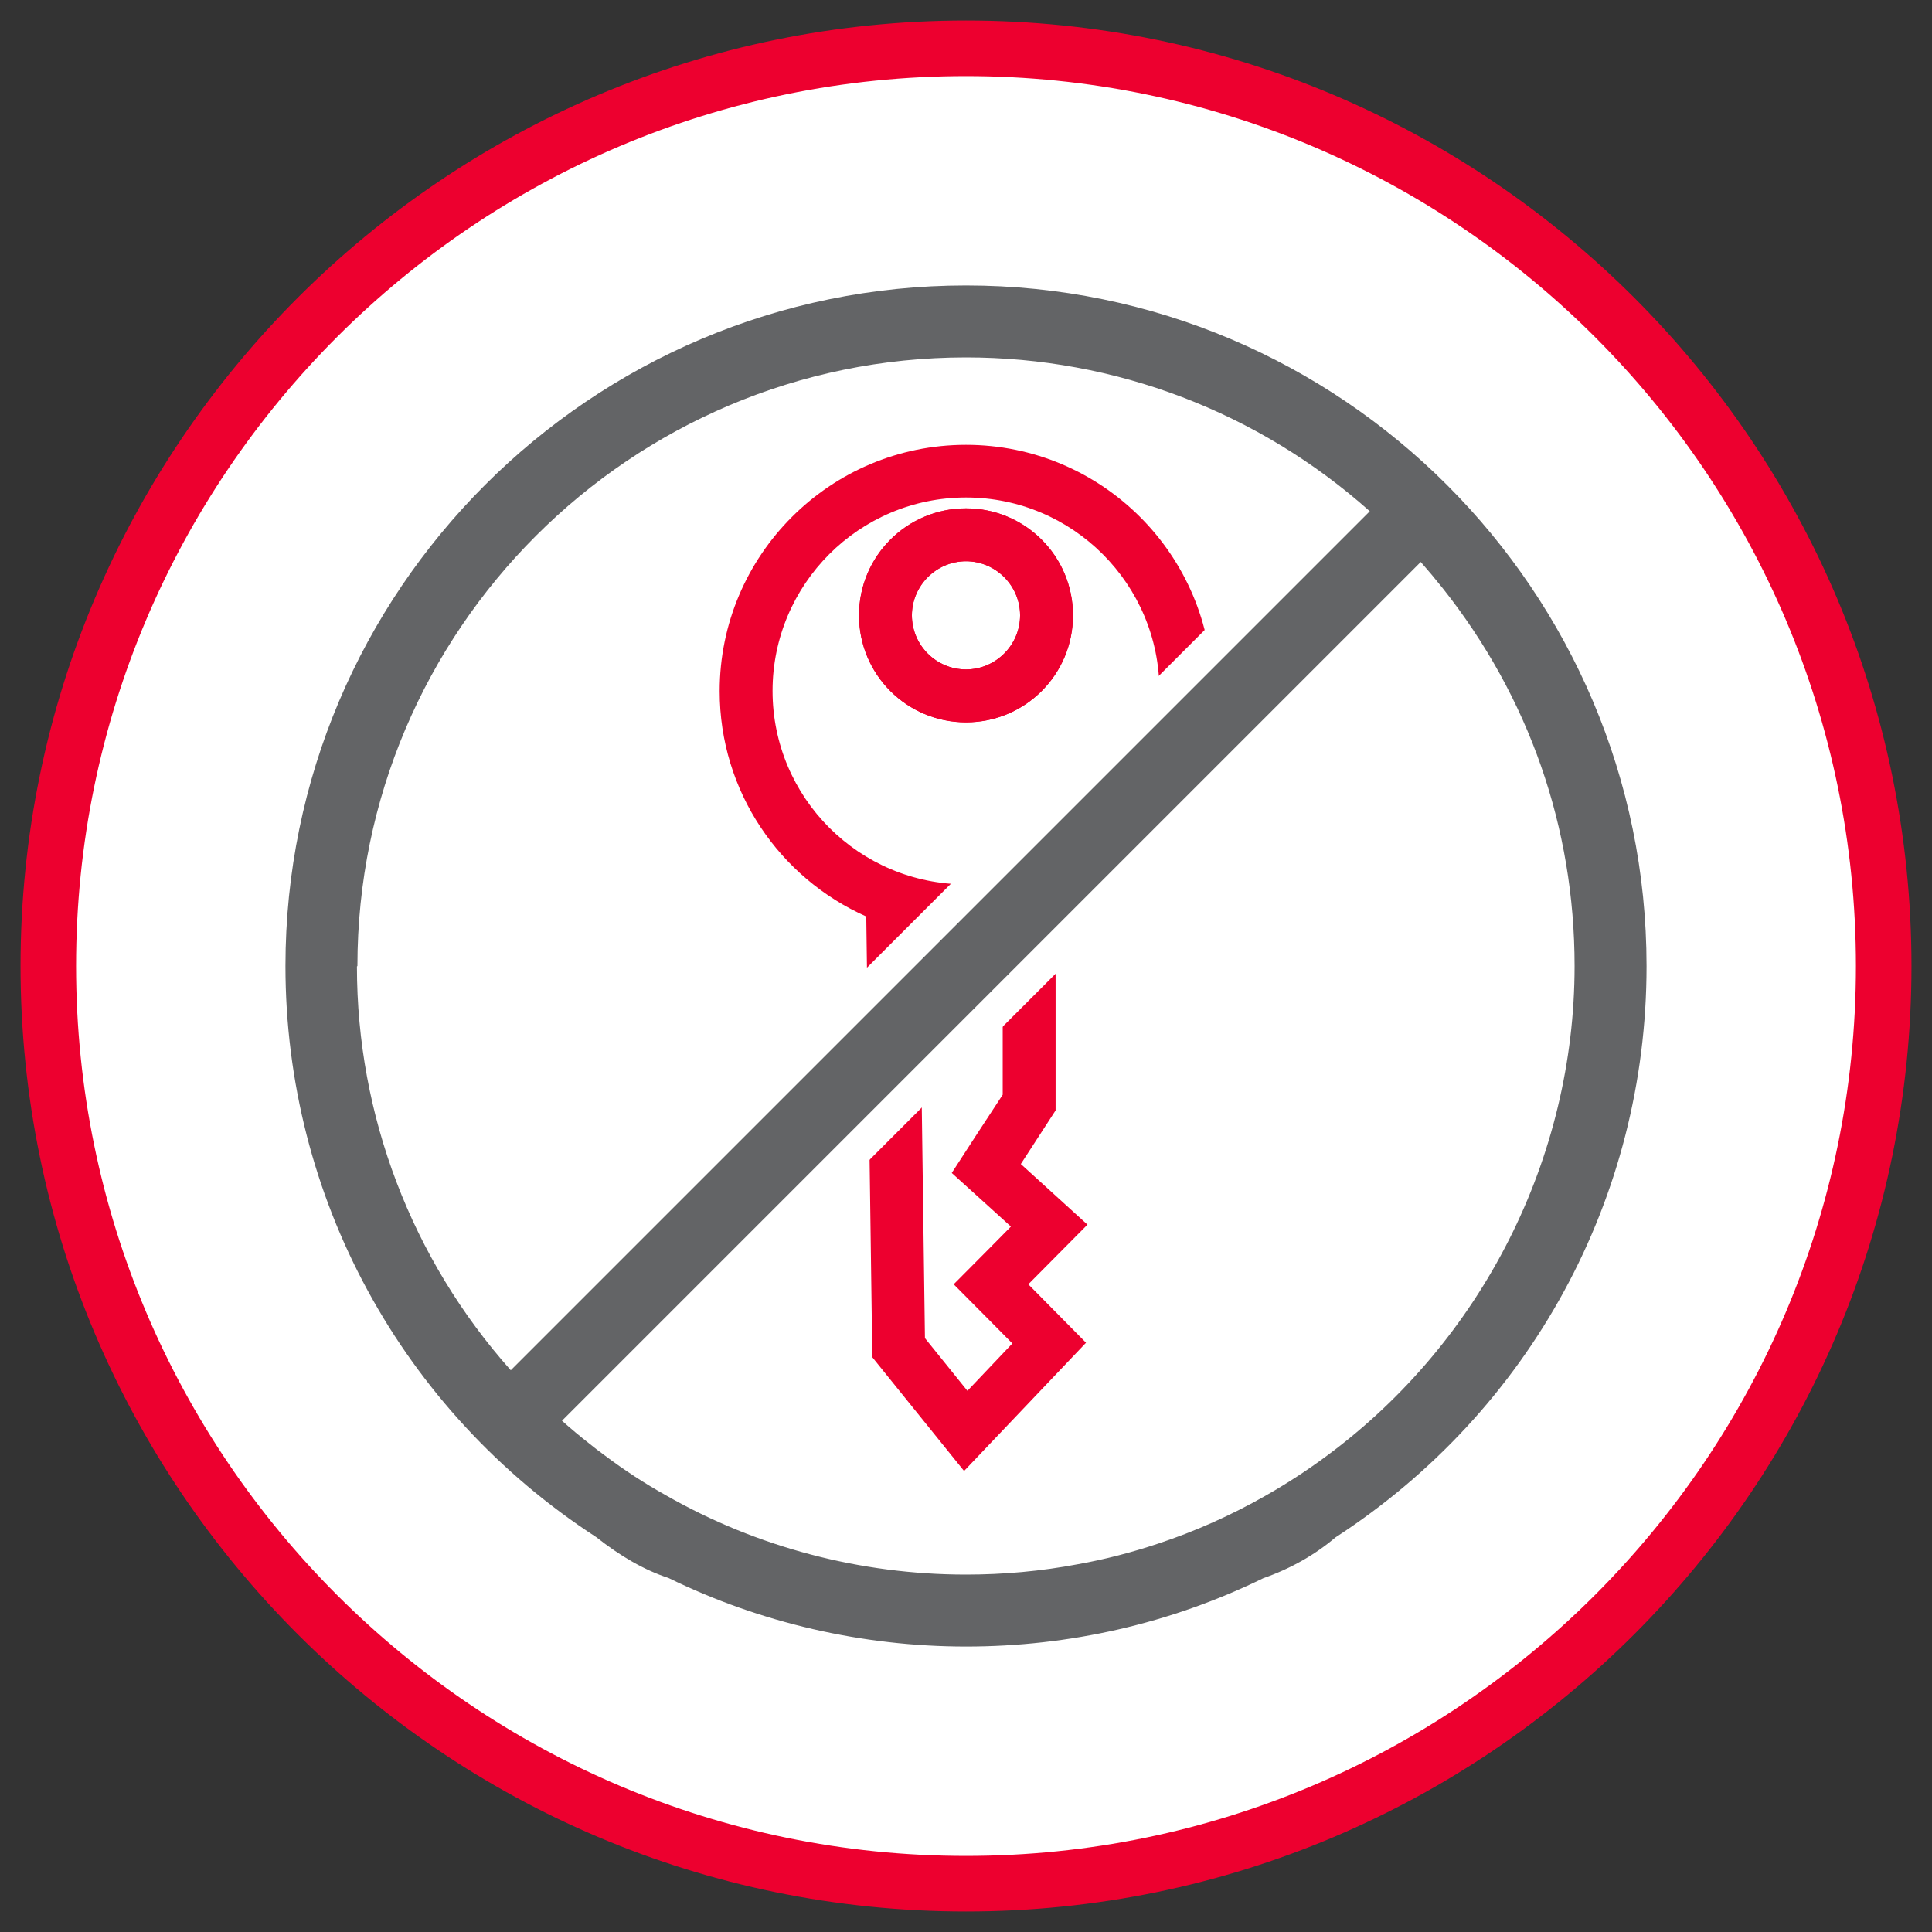
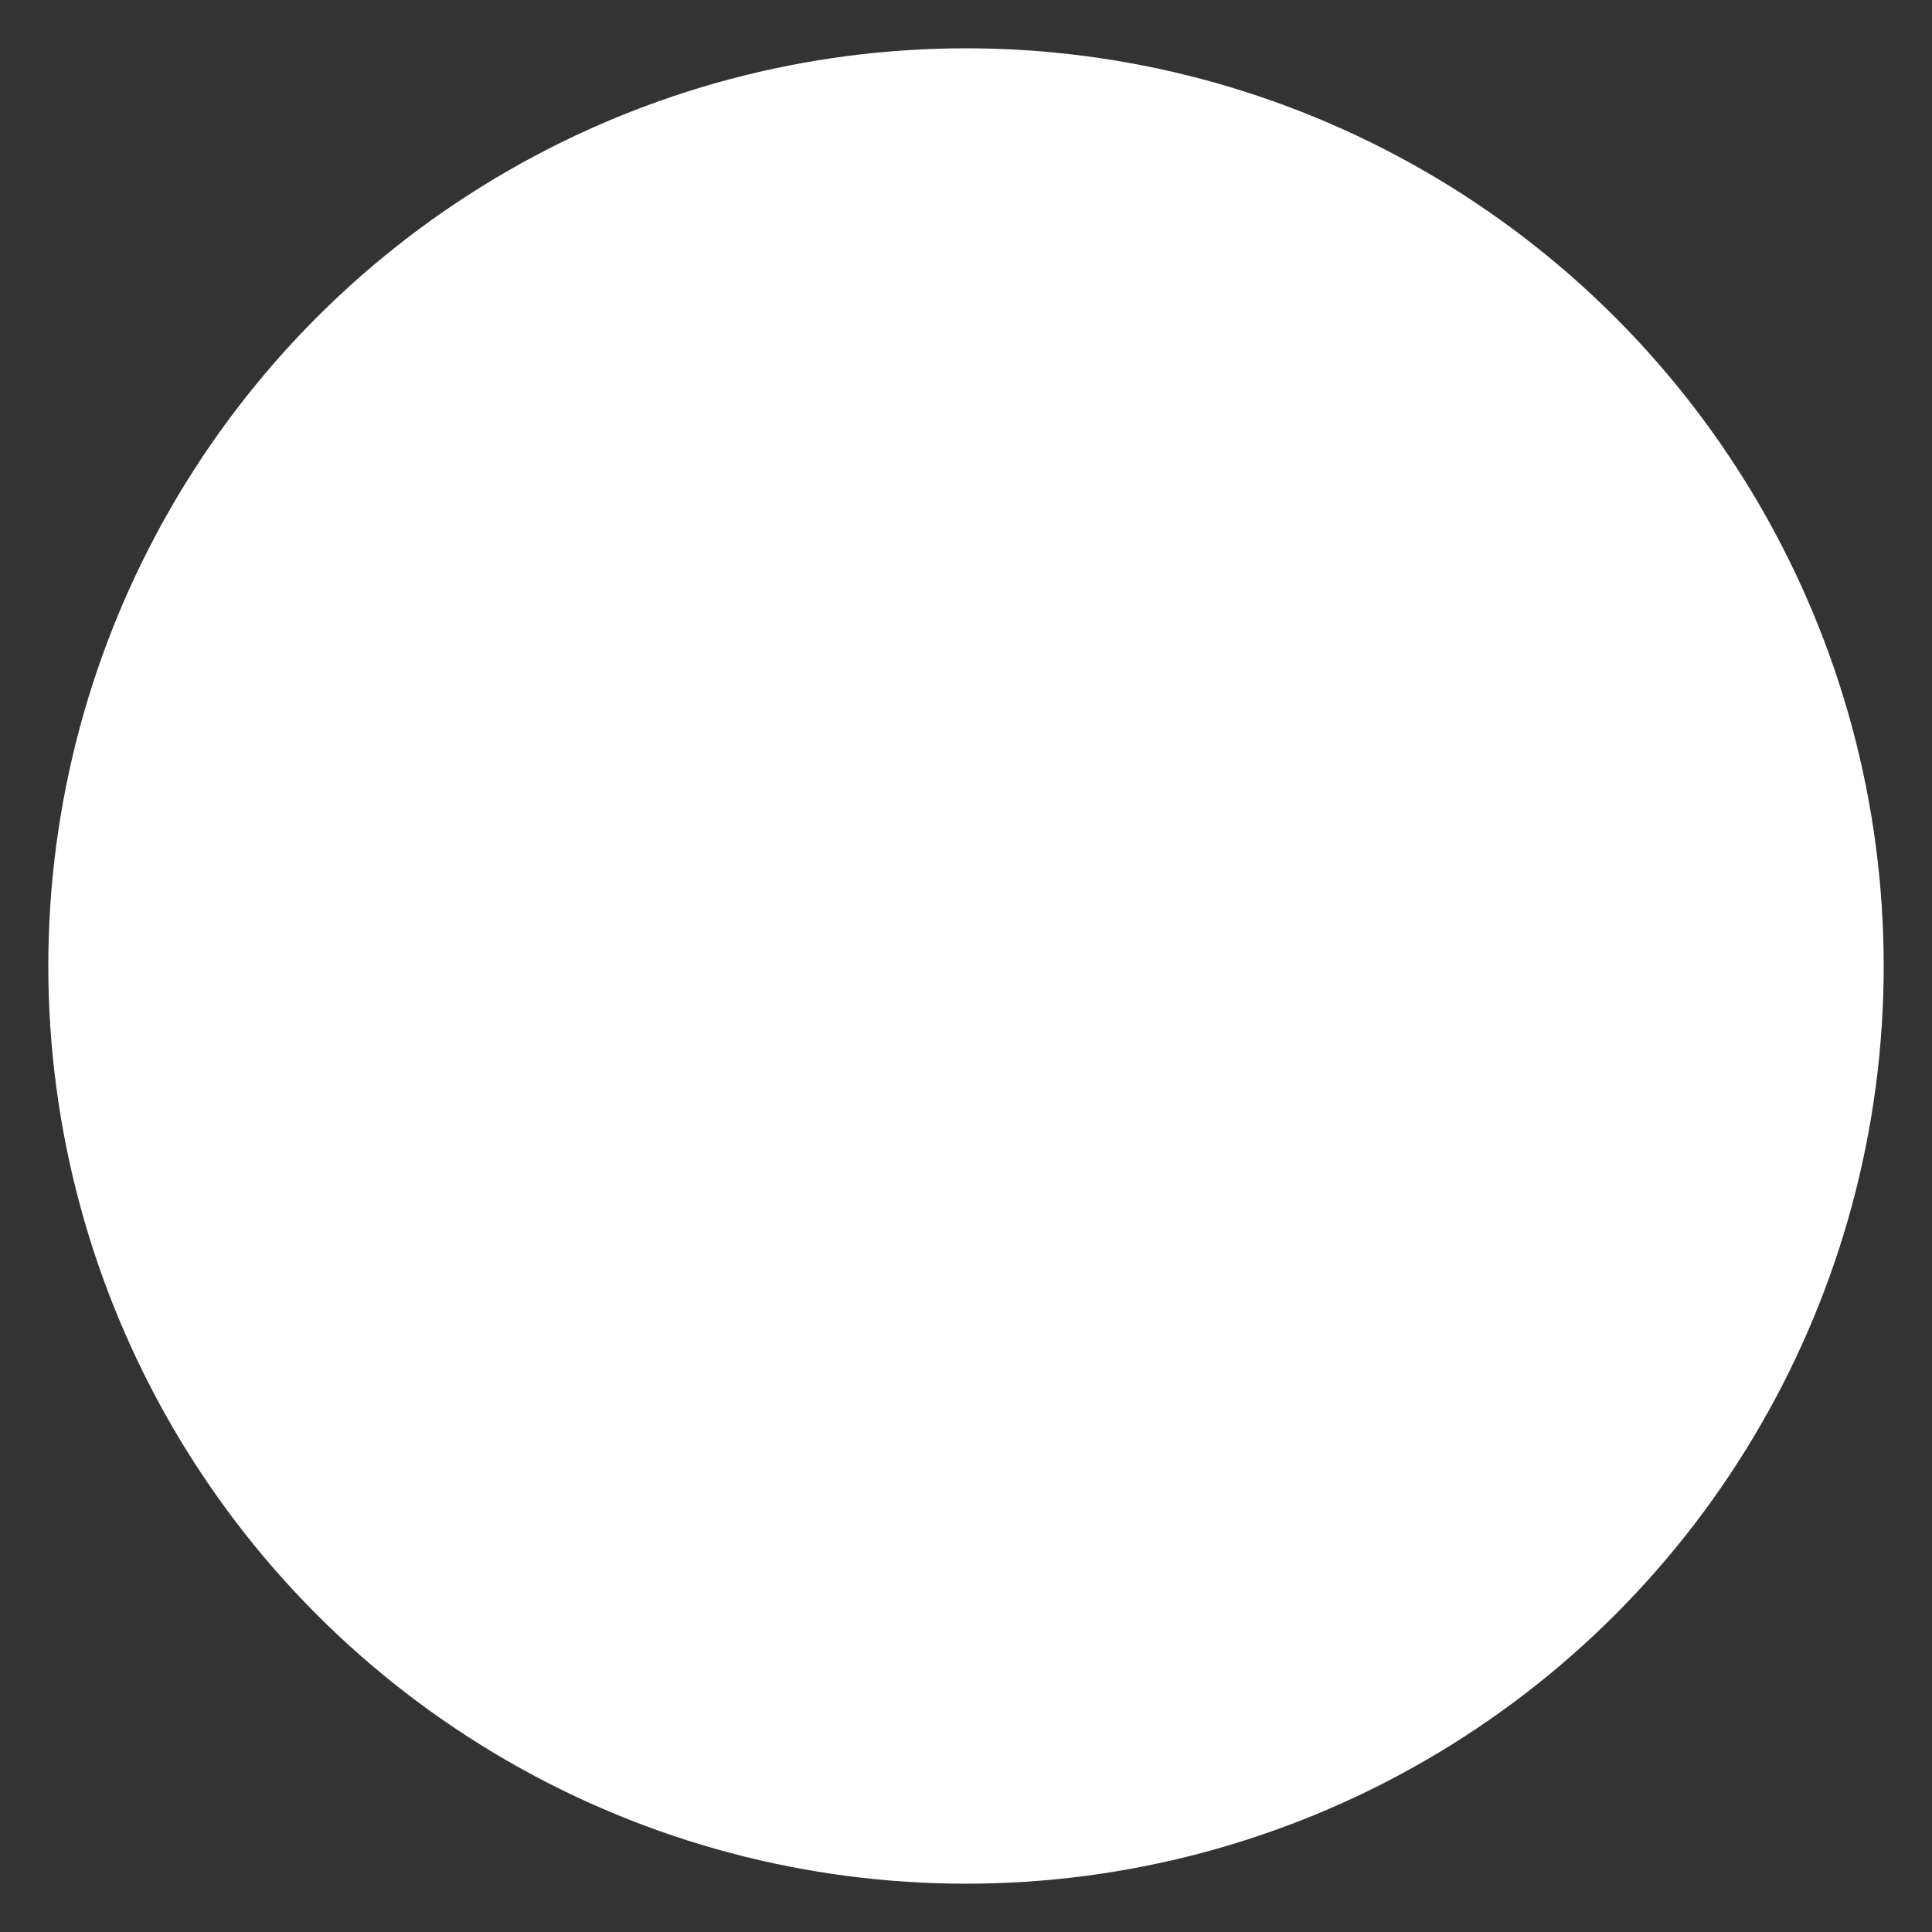
<svg xmlns="http://www.w3.org/2000/svg" id="Layer_1" data-name="Layer 1" viewBox="0 0 80 80">
  <rect x="0" y="0" width="80" height="80" fill="#333333" stroke="none" />
  <defs>
    <style>
      .cls-1 {
        fill: #636466;
      }

      .cls-1, .cls-2, .cls-3 {
        stroke-width: 0px;
      }

      .cls-2 {
        fill: #ed002f;
      }

      .cls-3 {
        fill: #fff;
      }
    </style>
  </defs>
  <g>
    <circle class="cls-3" cx="40" cy="40" r="38" />
-     <path class="cls-2" d="M40,79.15C18.41,79.15.85,61.59.85,40S18.41.85,40,.85s39.15,17.56,39.15,39.15-17.56,39.15-39.15,39.15ZM40,3.15C19.68,3.15,3.15,19.68,3.15,40s16.53,36.85,36.85,36.85,36.85-16.53,36.85-36.85S60.32,3.15,40,3.15Z" />
  </g>
  <g>
-     <path class="cls-2" d="M43.72,38.12c3.8-1.49,6.48-5.18,6.48-9.5,0-5.63-4.57-10.2-10.2-10.2s-10.2,4.57-10.2,10.2c0,4.16,2.49,7.74,6.07,9.33l.25,18.25,3.8,4.71,5.05-5.31-2.39-2.42,2.45-2.47-2.76-2.51,1.44-2.22v-7.85ZM40.05,57.58l-1.75-2.17-.23-16.77c.62.12,1.27.18,1.93.18.52,0,1.03-.04,1.52-.11v6.62s-1.1,1.68-1.1,1.68l-1.01,1.56,1.38,1.25,1.07.97-.84.85-1.53,1.54,1.53,1.54.9.91-1.86,1.96ZM40,36.62c-4.42,0-8.01-3.59-8.01-8.01s3.59-8.01,8.01-8.01,8.01,3.59,8.01,8.01-3.59,8.01-8.01,8.01ZM40,21.05c-2.45,0-4.43,1.98-4.43,4.43s1.98,4.43,4.43,4.43,4.43-1.98,4.43-4.43-1.98-4.43-4.43-4.43ZM40,27.72c-1.24,0-2.24-1.01-2.24-2.24s1.01-2.24,2.24-2.24,2.24,1.01,2.24,2.24-1.01,2.24-2.24,2.24Z" />
-     <path class="cls-2" d="M40,21.05c-2.45,0-4.43,1.98-4.43,4.43s1.98,4.43,4.43,4.43,4.43-1.98,4.43-4.43-1.98-4.43-4.43-4.43ZM40,27.72c-1.24,0-2.24-1.01-2.24-2.24s1.01-2.24,2.24-2.24,2.24,1.01,2.24,2.24-1.01,2.24-2.24,2.24Z" />
-   </g>
-   <path class="cls-3" d="M40,69.54c-4.44,0-8.87-1.02-12.83-2.94-1.07-.36-2.17-.98-3.27-1.85-8.42-5.49-13.44-14.74-13.44-24.76,0-16.29,13.25-29.54,29.54-29.54s29.54,13.25,29.54,29.54c0,10.01-5.02,19.25-13.43,24.75-.94.79-2.04,1.41-3.27,1.85-4.02,1.95-8.34,2.94-12.84,2.94ZM25.29,58.74c.19.15.37.29.54.41.78.58,1.59,1.11,2.42,1.58,3.56,2.03,7.63,3.11,11.75,3.11,1.47,0,2.95-.14,4.39-.41,1.05-.2,2.11-.47,3.13-.81,1.45-.48,2.87-1.12,4.22-1.88.83-.47,1.65-1,2.42-1.58,6.06-4.49,9.68-11.66,9.68-19.16,0-5.39-1.76-10.47-5.1-14.71L25.29,58.74ZM40,16.16c-13.14,0-23.84,10.69-23.84,23.84,0,5.35,1.8,10.51,5.1,14.71L54.71,21.26c-4.19-3.3-9.36-5.1-14.71-5.1Z" />
-   <path class="cls-1" d="M68.18,40c0-15.54-12.64-28.18-28.18-28.18s-28.18,12.64-28.18,28.18c0,9.58,4.81,18.41,12.87,23.65h0c.99.78,1.98,1.36,2.99,1.69h0c3.8,1.86,8.05,2.84,12.32,2.84s8.46-.95,12.31-2.83h0c1.14-.4,2.14-.97,2.99-1.69h0c8.07-5.24,12.88-14.07,12.88-23.65ZM14.8,40c0-13.9,11.31-25.2,25.2-25.2,6.18,0,12.11,2.26,16.72,6.37l-8.08,8.08-2.99,2.99-4.17,4.17h0s-3.22,3.22-3.22,3.22h0l-10.59,10.59h0s-2.99,2.99-2.99,2.99h0s-3.53,3.53-3.53,3.53c-4.11-4.62-6.37-10.55-6.37-16.72ZM52.41,61.93c-1.42.81-2.92,1.48-4.46,1.99-1.08.36-2.19.65-3.31.85-1.53.29-3.09.43-4.64.43-4.36,0-8.66-1.13-12.42-3.28-.88-.49-1.74-1.05-2.56-1.67-.22-.16-.43-.32-.65-.5-.36-.28-.73-.59-1.1-.92L58.83,23.27c.3.34.61.71.92,1.1,3.56,4.49,5.45,9.9,5.45,15.63,0,7.94-3.82,15.51-10.23,20.26-.82.61-1.68,1.17-2.56,1.67Z" />
+     </g>
</svg>